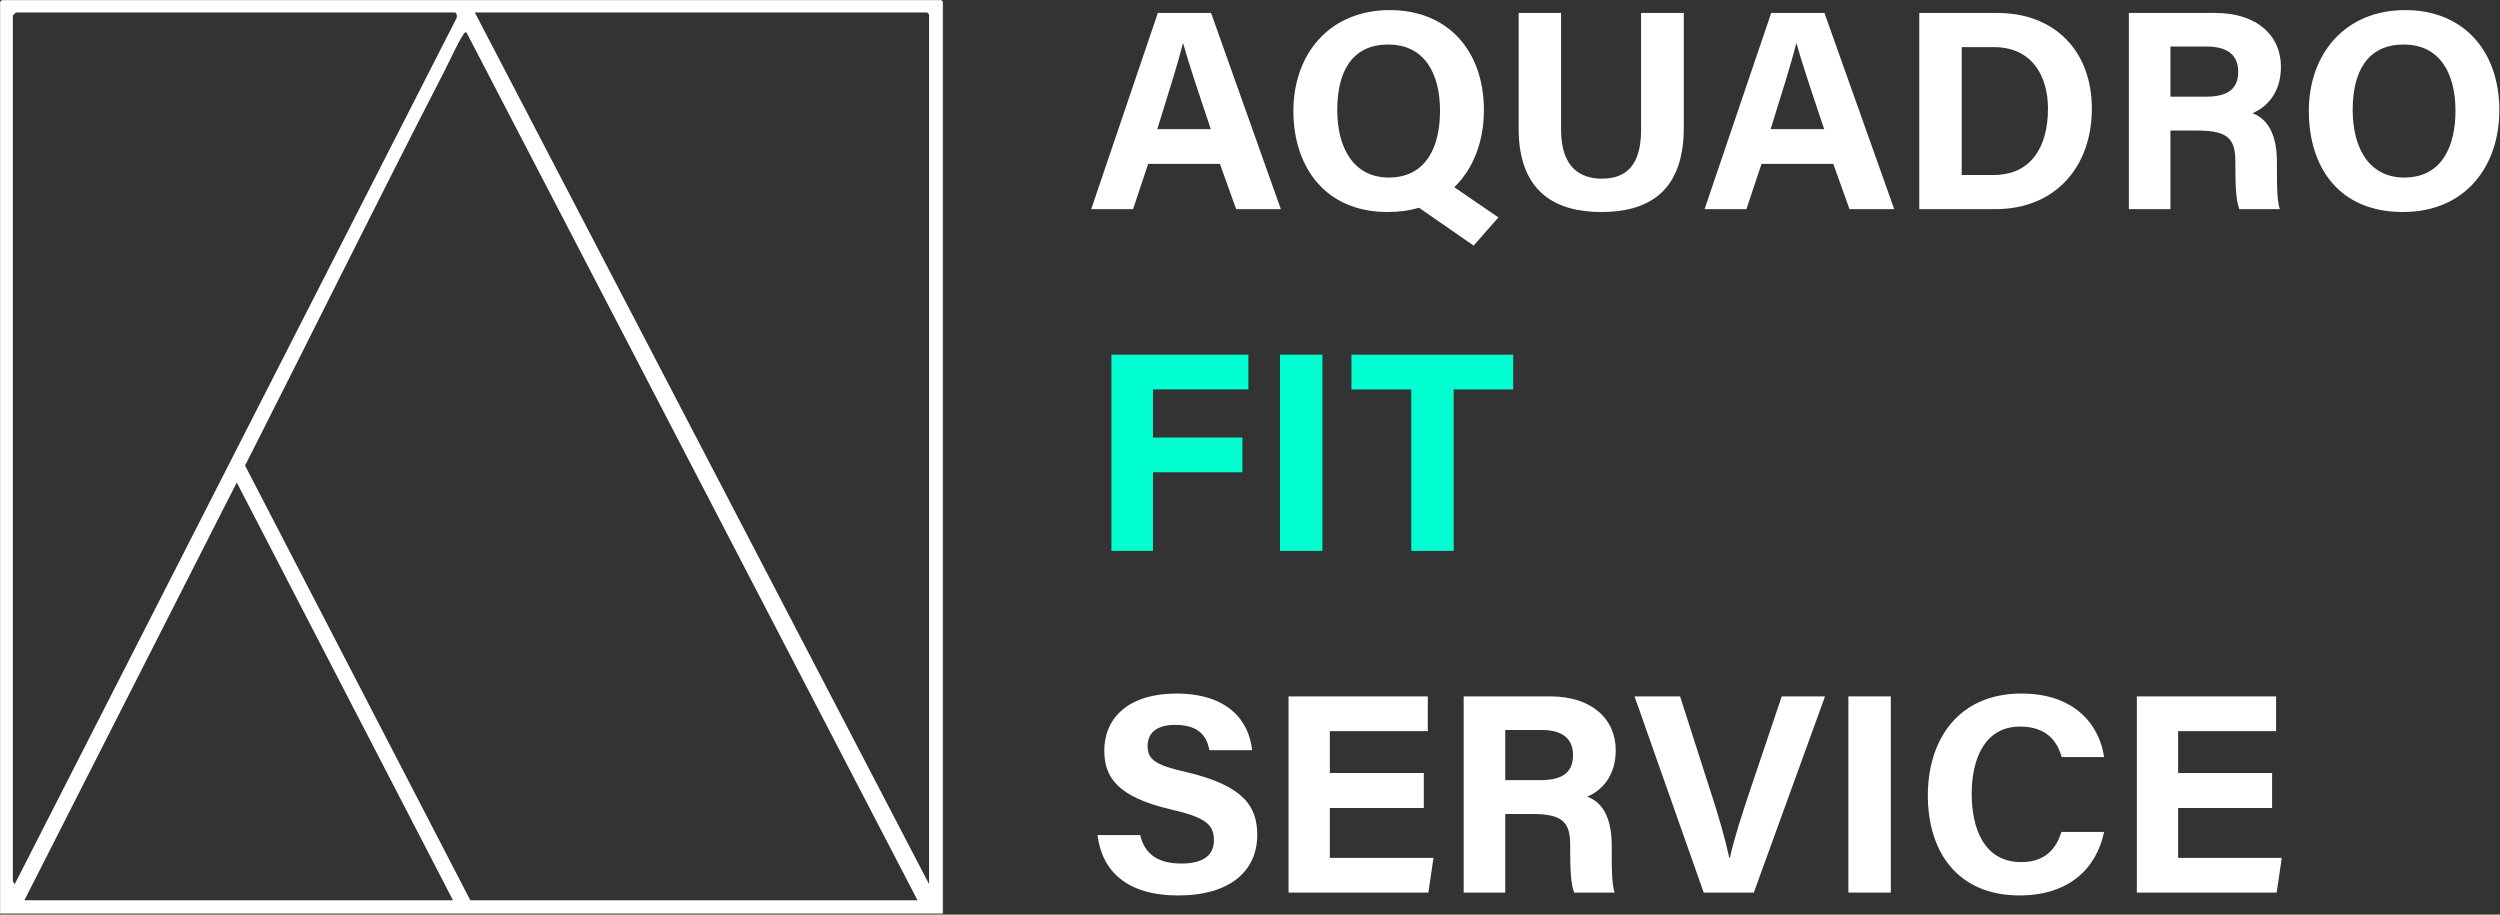
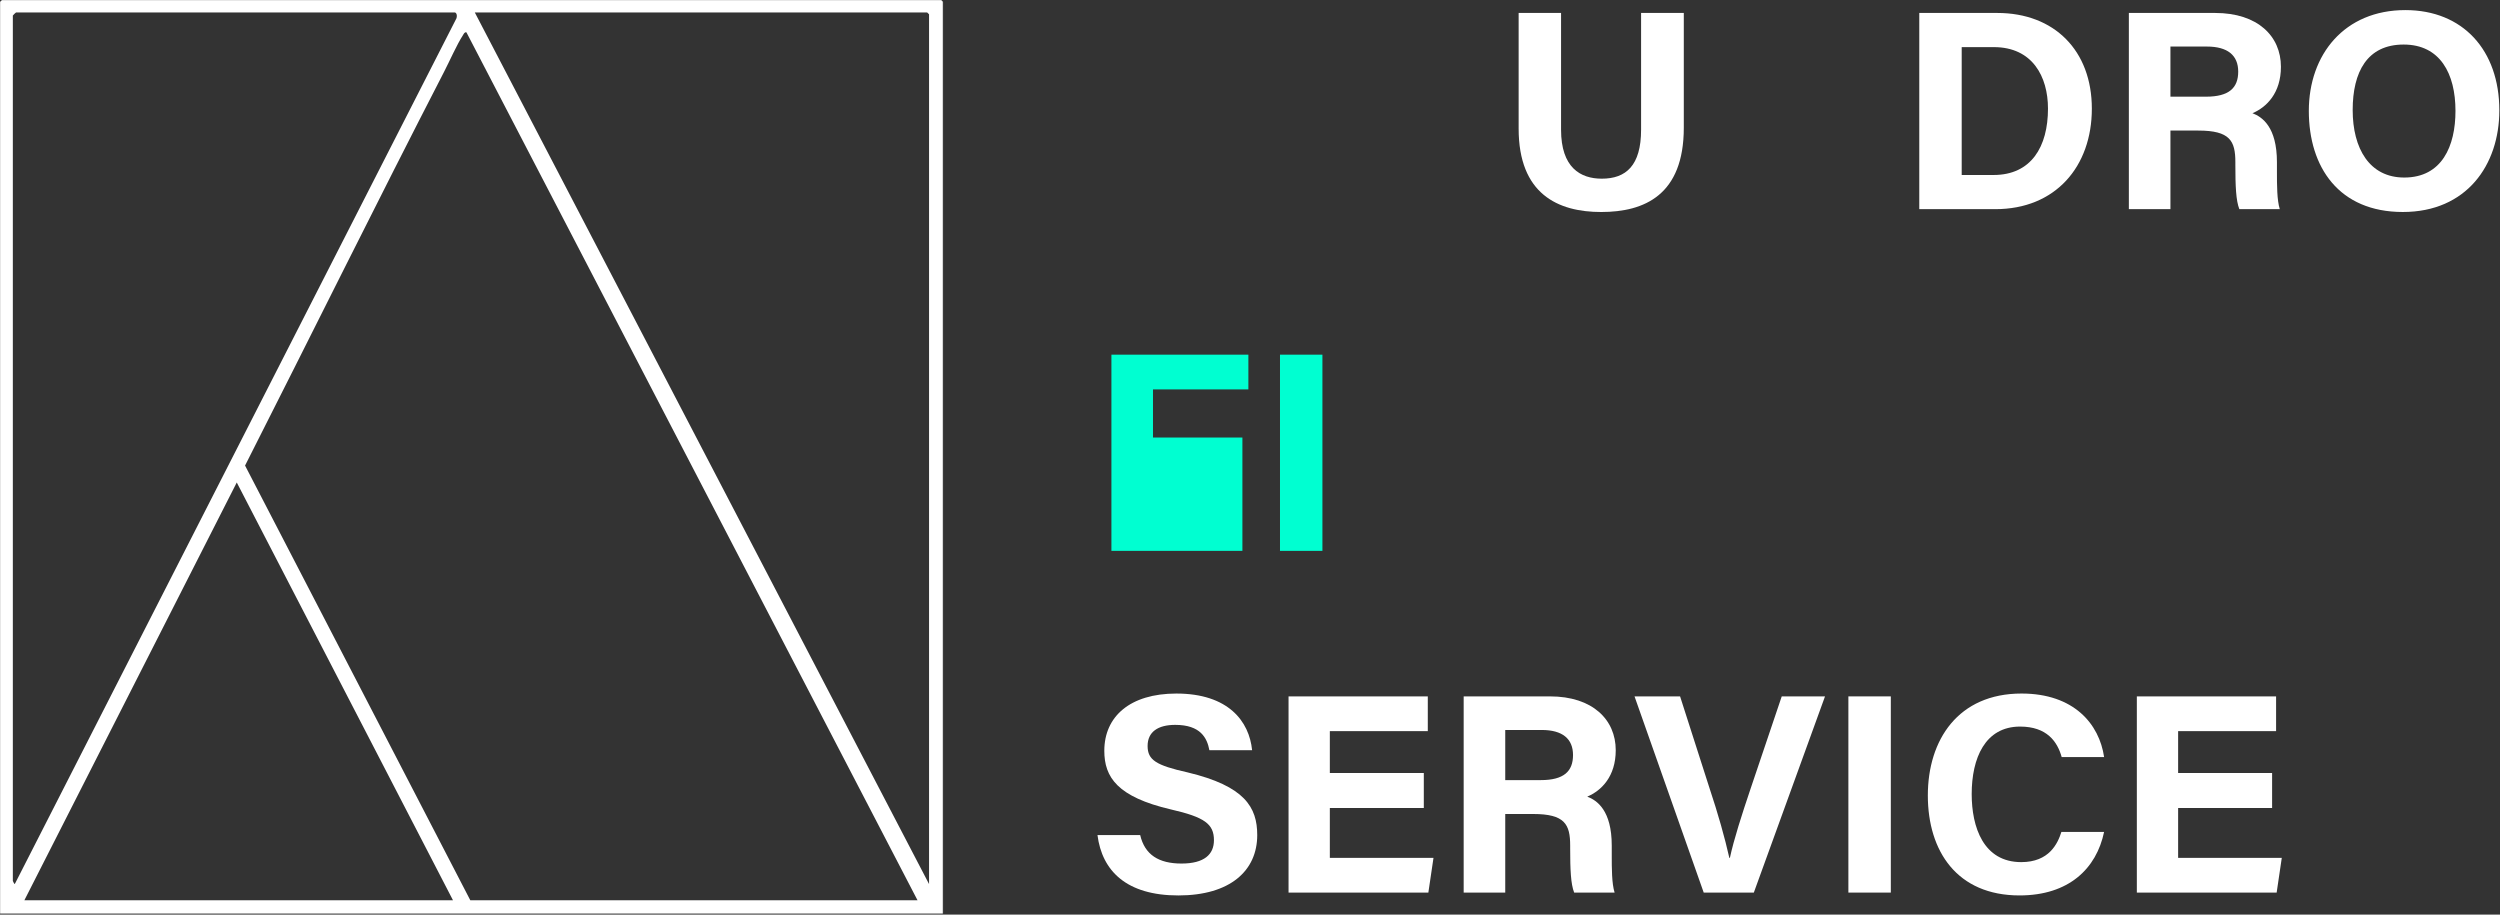
<svg xmlns="http://www.w3.org/2000/svg" width="1949" height="713" viewBox="0 0 1949 713" fill="none">
  <rect x="0" y="0" width="1949" height="713" fill="#333333" stroke="none" />
  <g clip-path="url(#clip0_18_20)">
    <mask id="mask0_18_20" style="mask-type:luminance" maskUnits="userSpaceOnUse" x="0" y="0" width="736" height="713">
      <path d="M735.29 0H0V712.49H735.29V0Z" fill="white" />
    </mask>
    <g mask="url(#mask0_18_20)">
      <path d="M353.14 701.83L184.58 376.14L19.01 701.83H353.14ZM715.29 701.83L363.63 25.21C362.13 24.85 361.53 26.49 360.92 27.42C356.2 34.68 350.53 47.59 346.26 55.87C293.7 157.81 242.94 260.68 191.05 362.95L366.64 701.83H715.28H715.29ZM724.29 689.23V11.15L722.79 9.7H370.15L724.29 689.23ZM354.64 9.7H12.51C12.33 9.7 10.01 11.95 10.01 12.12V686.8C10.01 686.94 11.22 689.35 11.51 689.22L355.36 15.24C356.44 13.74 356.6 10.28 354.64 9.69M735.29 712.49H0V1.45L1.5 0H733.79L735.29 1.45V712.49Z" fill="white" />
    </g>
-     <path d="M895.1 127.76L883.33 163.06H850.7L902.65 10.1H944.16L998.55 163.06H963.7L951.05 127.76H895.11H895.1ZM943.94 100.68C933.06 68.27 926.18 47.62 922.41 33.86H922.19C918.42 48.96 910.87 72.93 902.21 100.68H943.95H943.94Z" fill="white" />
-     <path d="M1156.84 86.02C1156.84 109.55 1149.07 131.09 1133.75 145.96L1168.16 169.49L1148.85 191.47L1106.23 161.94C1098.9 164.16 1090.69 165.27 1081.59 165.27C1033.42 165.27 1008.33 130.42 1008.33 86.46C1008.33 42.5 1036.08 7.87 1083.59 7.87C1128.43 7.87 1156.85 39.17 1156.85 86.01L1156.84 86.02ZM1042.51 85.8C1042.51 115.77 1055.61 138.41 1082.69 138.41C1112.22 138.41 1122.65 113.77 1122.65 86.46C1122.65 57.38 1110.66 34.73 1082.25 34.73C1053.84 34.73 1042.51 56.04 1042.51 85.79V85.8Z" fill="white" />
    <path d="M1217 10.1V101.12C1217 130.65 1232.1 139.3 1248.75 139.3C1267.62 139.3 1279.39 129.09 1279.39 101.12V10.1H1312.69V99.57C1312.69 151.96 1282.05 165.28 1248.31 165.28C1214.57 165.28 1183.93 151.29 1183.93 100.23V10.1H1217.01H1217Z" fill="white" />
-     <path d="M1373.28 127.76L1361.51 163.06H1328.88L1380.83 10.1H1422.34L1476.73 163.06H1441.88L1429.23 127.76H1373.29H1373.28ZM1422.12 100.68C1411.24 68.27 1404.36 47.62 1400.59 33.86H1400.37C1396.6 48.96 1389.05 72.93 1380.39 100.68H1422.13H1422.12Z" fill="white" />
    <path d="M1496.27 10.1H1557.1C1601.5 10.1 1630.8 39.4 1630.8 84.69C1630.8 129.98 1602.38 163.06 1555.54 163.06H1496.27V10.1ZM1529.35 136.42H1554.21C1583.51 136.42 1596.61 114.44 1596.61 84.69C1596.61 59.6 1584.4 36.74 1554.43 36.74H1529.34V136.42H1529.35Z" fill="white" />
    <path d="M1692.07 101.79V163.06H1659.66V10.1H1726.93C1760.23 10.1 1778.21 28.3 1778.21 52.06C1778.21 72.48 1767.11 83.58 1756.01 88.25C1763.56 91.14 1775.1 98.91 1775.1 126.43V133.98C1775.1 144.19 1775.1 155.96 1777.32 163.06H1745.8C1743.14 156.4 1742.69 144.86 1742.69 128.65V126.43C1742.69 109.78 1738.47 101.79 1713.83 101.79H1692.07ZM1692.07 75.37H1719.82C1737.8 75.37 1744.91 68.49 1744.91 55.83C1744.91 43.17 1736.7 36.29 1720.49 36.29H1692.07V75.36V75.37Z" fill="white" />
    <path d="M1948.48 86.02C1948.48 128.64 1922.95 165.27 1873.22 165.27C1823.49 165.27 1799.96 130.42 1799.96 86.46C1799.96 42.5 1827.71 7.87 1875.22 7.87C1920.06 7.87 1948.48 39.17 1948.48 86.01V86.02ZM1834.15 85.8C1834.15 115.77 1847.25 138.41 1874.33 138.41C1903.86 138.41 1914.29 113.77 1914.29 86.46C1914.29 57.38 1902.3 34.73 1873.89 34.73C1845.48 34.73 1834.15 56.04 1834.15 85.79V85.8Z" fill="white" />
-     <path d="M866.46 276.5H973.24V303.58H898.87V341.1H968.58V368.18H898.87V429.45H866.46V276.49V276.5Z" fill="#00FFD1" />
+     <path d="M866.46 276.5H973.24V303.58H898.87V341.1H968.58V368.18V429.45H866.46V276.49V276.5Z" fill="#00FFD1" />
    <path d="M1030.96 276.5V429.46H997.88V276.5H1030.96Z" fill="#00FFD1" />
-     <path d="M1100.22 303.59H1053.6V276.51H1179.7V303.59H1133.3V429.46H1100.22V303.59Z" fill="#00FFD1" />
    <path d="M888.89 651.02C892.44 666.34 903.32 673.22 921.08 673.22C938.84 673.22 946.39 666.12 946.39 655.02C946.39 642.37 939.06 637.04 912.87 631.04C871.13 621.27 860.92 605.95 860.92 585.31C860.92 558.67 880.9 540.69 917.09 540.69C957.72 540.69 973.92 562.45 976.14 584.87H942.84C941.06 575.32 935.96 565.11 916.2 565.11C902.66 565.11 894.67 570.66 894.67 581.54C894.67 592.42 901.11 596.64 925.97 602.19C970.37 612.85 980.14 629.27 980.14 651.03C980.14 678.78 959.05 698.09 918.65 698.09C878.25 698.09 859.15 679 855.6 651.03H888.9L888.89 651.02Z" fill="white" />
    <path d="M1110 629.93H1036.74V668.78H1117.55L1113.55 695.86H1004.55V542.9H1113.11V569.98H1036.74V602.61H1110V629.92V629.93Z" fill="white" />
    <path d="M1173.49 634.59V695.86H1141.08V542.9H1208.35C1241.65 542.9 1259.63 561.1 1259.63 584.86C1259.63 605.28 1248.53 616.38 1237.43 621.05C1244.98 623.94 1256.52 631.71 1256.52 659.23V666.78C1256.52 676.99 1256.52 688.76 1258.74 695.86H1227.22C1224.56 689.2 1224.11 677.66 1224.11 661.45V659.23C1224.11 642.58 1219.89 634.59 1195.25 634.59H1173.49ZM1173.49 608.17H1201.24C1219.22 608.17 1226.33 601.29 1226.33 588.63C1226.33 575.97 1218.12 569.09 1201.91 569.09H1173.49V608.16V608.17Z" fill="white" />
    <path d="M1328.22 695.86L1274.27 542.9H1309.79L1332.43 613.5C1339.53 634.81 1344.64 653.02 1348.19 668.78H1348.63C1351.74 654.35 1357.73 635.7 1365.06 613.95L1389.04 542.91H1422.78L1367.28 695.87H1328.21L1328.22 695.86Z" fill="white" />
    <path d="M1474.08 542.9V695.86H1441V542.9H1474.08Z" fill="white" />
    <path d="M1640.35 648.57C1634.36 677.21 1612.82 698.08 1574.42 698.08C1525.8 698.08 1502.94 663.67 1502.94 620.16C1502.94 576.65 1526.69 540.68 1575.98 540.68C1616.83 540.68 1636.59 564.43 1640.36 590.19H1607.28C1603.95 578.2 1595.74 566.44 1574.87 566.44C1547.56 566.44 1537.13 591.08 1537.13 619.05C1537.13 644.8 1546.23 672.11 1575.76 672.11C1597.52 672.11 1604.18 657.68 1607.06 648.58H1640.36L1640.35 648.57Z" fill="white" />
    <path d="M1771.33 629.93H1698.07V668.78H1778.88L1774.88 695.86H1665.88V542.9H1774.44V569.98H1698.07V602.61H1771.33V629.92V629.93Z" fill="white" />
  </g>
  <defs>
    <clipPath id="clip0_18_20">
      <rect width="1948.48" height="712.49" fill="white" />
    </clipPath>
  </defs>
</svg>